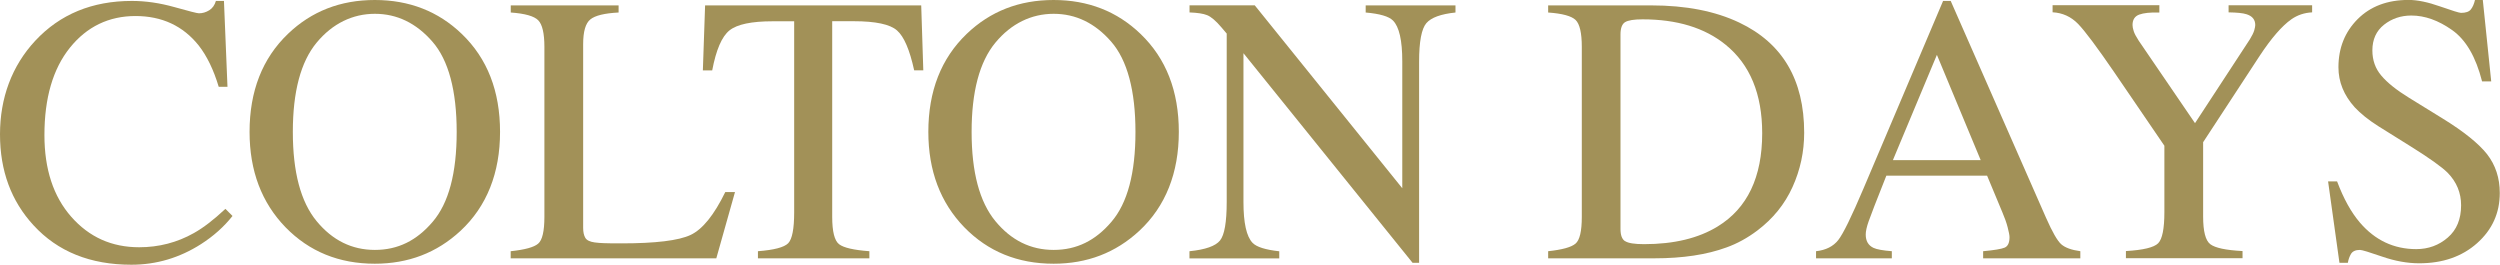
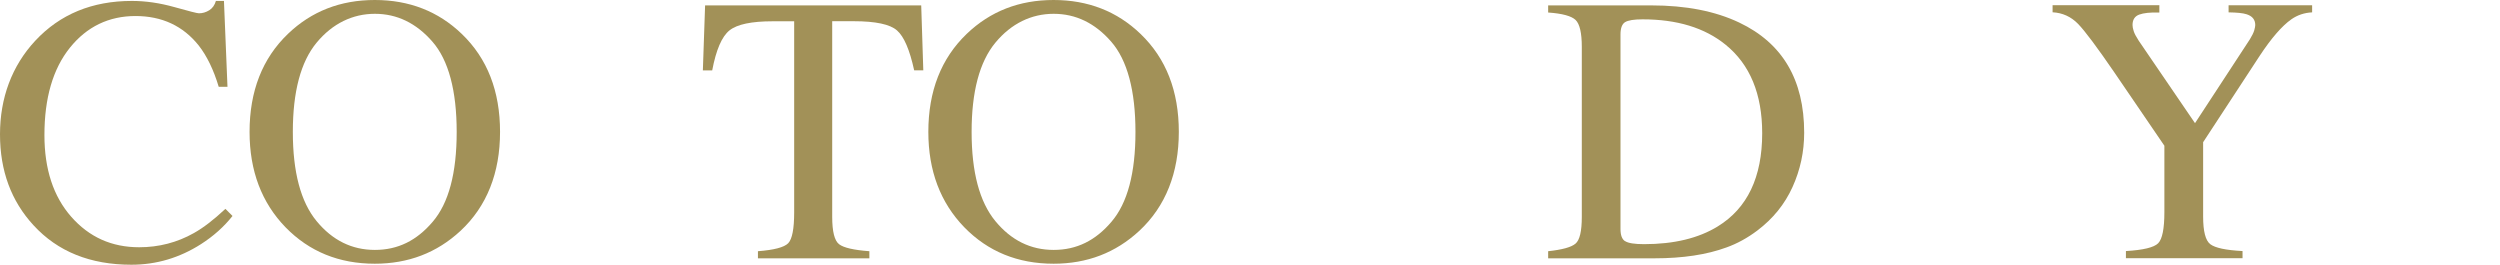
<svg xmlns="http://www.w3.org/2000/svg" id="_レイヤー_2" data-name="レイヤー 2" viewBox="0 0 347.72 36.81">
  <defs>
    <style>
      .cls-1 {
        fill: #a29158;
      }
    </style>
  </defs>
  <g id="_レイヤー_1-2" data-name="レイヤー 1">
    <g>
      <path class="cls-1" d="M24.27.99c2.03.57,3.16.86,3.4.86.5,0,.98-.14,1.43-.42.45-.28.76-.71.93-1.3h1.12l.49,11.94h-1.22c-.71-2.37-1.64-4.28-2.78-5.74-2.18-2.73-5.11-4.1-8.8-4.1s-6.76,1.47-9.12,4.41c-2.36,2.94-3.54,6.99-3.54,12.15,0,4.74,1.24,8.53,3.73,11.36s5.63,4.24,9.44,4.24c2.75,0,5.29-.66,7.61-1.97,1.33-.74,2.79-1.87,4.39-3.37l.99.99c-1.18,1.49-2.64,2.8-4.39,3.92-2.98,1.9-6.2,2.86-9.68,2.86-5.71,0-10.25-1.83-13.6-5.48C1.55,27.96,0,23.74,0,18.69S1.64,9.17,4.91,5.66C8.35,1.97,12.83.13,18.35.13c1.92,0,3.89.29,5.92.86Z" />
      <path class="cls-1" d="M40.06,4.7c3.27-3.13,7.29-4.7,12.07-4.7s8.83,1.57,12.1,4.72c3.55,3.41,5.32,7.95,5.32,13.63s-1.83,10.35-5.5,13.76c-3.29,3.05-7.26,4.57-11.92,4.57-4.98,0-9.12-1.69-12.41-5.06-3.34-3.44-5.01-7.87-5.01-13.27,0-5.68,1.78-10.23,5.35-13.65ZM44.03,30.75c2.2,2.67,4.9,4.01,8.11,4.01s5.82-1.3,8.04-3.91c2.23-2.6,3.34-6.77,3.34-12.5s-1.13-9.99-3.38-12.56c-2.25-2.58-4.92-3.87-8-3.87s-5.89,1.34-8.1,4.01c-2.21,2.67-3.31,6.81-3.31,12.42s1.1,9.72,3.3,12.4Z" />
-       <path class="cls-1" d="M71.05,34.94c1.96-.21,3.22-.55,3.8-1.05.58-.49.87-1.73.87-3.73V6.52c0-1.89-.29-3.12-.86-3.7-.57-.58-1.84-.94-3.82-1.08v-.99h15v.99c-1.96.1-3.27.42-3.93.96-.67.54-1,1.69-1,3.45v25.54c0,.59.1,1.05.3,1.39.2.34.64.55,1.31.64.4.05.82.09,1.26.1.44.02,1.27.03,2.48.03,4.73,0,7.93-.39,9.59-1.17s3.27-2.77,4.83-5.97h1.35l-2.6,9.22h-28.6v-.99Z" />
      <path class="cls-1" d="M98.07.75h30.06l.29,9.03h-1.27c-.62-2.84-1.41-4.69-2.38-5.54-.96-.86-2.98-1.29-6.06-1.29h-2.96v27.21c0,2.05.32,3.32.96,3.81.64.49,2.04.81,4.21.97v.99h-15.5v-.99c2.25-.17,3.65-.54,4.21-1.11.55-.57.83-2,.83-4.29V2.96h-2.99c-2.94,0-4.95.42-6.01,1.27-1.06.85-1.86,2.7-2.4,5.56h-1.3l.31-9.03Z" />
      <path class="cls-1" d="M134.47,4.7c3.27-3.13,7.29-4.7,12.07-4.7s8.83,1.57,12.1,4.72c3.55,3.41,5.32,7.95,5.32,13.63s-1.83,10.35-5.5,13.76c-3.29,3.05-7.26,4.57-11.92,4.57-4.98,0-9.12-1.69-12.41-5.06-3.34-3.44-5.01-7.87-5.01-13.27,0-5.68,1.78-10.23,5.35-13.65ZM138.44,30.75c2.2,2.67,4.9,4.01,8.11,4.01s5.82-1.3,8.04-3.91c2.23-2.6,3.34-6.77,3.34-12.5s-1.13-9.99-3.38-12.56c-2.25-2.58-4.92-3.87-8-3.87s-5.89,1.34-8.1,4.01c-2.21,2.67-3.31,6.81-3.31,12.42s1.1,9.72,3.3,12.4Z" />
-       <path class="cls-1" d="M165.46,34.94c2.2-.22,3.61-.72,4.23-1.49.62-.77.93-2.55.93-5.36V4.67l-.73-.86c-.78-.92-1.44-1.48-1.99-1.7-.54-.22-1.36-.34-2.45-.38v-.99h9.07l20.52,25.44V8.52c0-2.91-.43-4.8-1.3-5.67-.57-.57-1.83-.94-3.79-1.11v-.99h12.49v.99c-2.03.21-3.38.7-4.05,1.48s-1.01,2.56-1.01,5.35v27.98h-.91l-23.52-29.15v20.7c0,2.9.42,4.8,1.27,5.68.55.57,1.79.96,3.71,1.17v.99h-12.49v-.99Z" />
-       <path class="cls-1" d="M215.34,34.94c1.94-.21,3.2-.55,3.79-1.05.59-.49.88-1.73.88-3.73V6.52c0-1.94-.29-3.18-.86-3.74-.57-.55-1.84-.9-3.82-1.04v-.99h14.33c4.83,0,8.91.8,12.25,2.39,6.02,2.86,9.03,7.96,9.03,15.32,0,2.65-.54,5.17-1.62,7.55-1.08,2.39-2.71,4.4-4.89,6.05-1.38,1.04-2.82,1.83-4.31,2.36-2.72,1-6.06,1.51-10.02,1.51h-14.77v-.99ZM226.04,33.54c.42.28,1.3.42,2.63.42,4.15,0,7.57-.82,10.25-2.47,4.12-2.53,6.18-6.85,6.18-12.96,0-5.46-1.7-9.56-5.09-12.31-2.91-2.36-6.76-3.53-11.55-3.53-1.19,0-2,.13-2.43.39-.42.26-.64.83-.64,1.71v27.05c0,.87.21,1.44.64,1.71Z" />
-       <path class="cls-1" d="M252.59,35.93v-.99c1.37-.15,2.39-.67,3.08-1.54s1.86-3.27,3.52-7.18L270.26.13h1.06l13.25,30.14c.88,2,1.59,3.23,2.12,3.7.53.47,1.41.8,2.66.97v.99h-13.52v-.99c1.55-.14,2.56-.31,3-.5.45-.2.67-.68.67-1.46,0-.26-.09-.71-.26-1.37s-.42-1.34-.73-2.07l-2.13-5.11h-14.01c-1.38,3.48-2.21,5.6-2.47,6.37-.27.77-.4,1.37-.4,1.82,0,.9.36,1.52,1.09,1.86.45.21,1.29.36,2.54.46v.99h-10.54ZM275.49,22.27l-6.09-14.64-6.12,14.64h12.21Z" />
+       <path class="cls-1" d="M215.34,34.94c1.94-.21,3.2-.55,3.79-1.05.59-.49.88-1.73.88-3.73V6.52c0-1.94-.29-3.18-.86-3.74-.57-.55-1.84-.9-3.82-1.04v-.99h14.33c4.83,0,8.91.8,12.25,2.39,6.02,2.86,9.03,7.96,9.03,15.32,0,2.65-.54,5.17-1.62,7.55-1.08,2.39-2.71,4.4-4.89,6.05-1.38,1.04-2.82,1.83-4.31,2.36-2.72,1-6.06,1.51-10.02,1.51h-14.77v-.99M226.04,33.54c.42.28,1.3.42,2.63.42,4.15,0,7.57-.82,10.25-2.47,4.12-2.53,6.18-6.85,6.18-12.96,0-5.46-1.7-9.56-5.09-12.31-2.91-2.36-6.76-3.53-11.55-3.53-1.19,0-2,.13-2.43.39-.42.26-.64.83-.64,1.71v27.05c0,.87.21,1.44.64,1.71Z" />
      <path class="cls-1" d="M300.34.75v.99c-1.25-.03-2.18.06-2.8.29-.62.23-.93.71-.93,1.45,0,.23.05.51.16.84.1.34.34.78.7,1.34l7.83,11.47,7.63-11.66c.31-.5.51-.92.61-1.25.09-.33.14-.57.14-.73,0-.76-.41-1.26-1.22-1.51-.49-.16-1.32-.24-2.49-.26v-.99h11.62v.99c-1.07.05-2.03.37-2.88.96-1.31.92-2.79,2.62-4.43,5.11l-7.85,11.99v10.34c0,2.06.33,3.34,1,3.85.67.51,2.16.83,4.48.95v.99h-16.22v-.99c2.41-.14,3.9-.5,4.48-1.08.58-.58.87-2.03.87-4.34v-9.23l-6.96-10.2c-2.41-3.51-4.09-5.77-5.06-6.76-.97-.99-2.15-1.53-3.53-1.6v-.99h14.88Z" />
-       <path class="cls-1" d="M325.06,25.23c.9,2.39,1.95,4.29,3.16,5.71,2.11,2.47,4.73,3.71,7.85,3.71,1.69,0,3.16-.54,4.39-1.61,1.24-1.07,1.85-2.57,1.85-4.49,0-1.73-.62-3.24-1.87-4.52-.81-.81-2.52-2.03-5.13-3.66l-4.53-2.83c-1.37-.87-2.45-1.74-3.27-2.62-1.51-1.68-2.26-3.53-2.26-5.56,0-2.68.89-4.91,2.67-6.7,1.78-1.78,4.14-2.67,7.09-2.67,1.21,0,2.67.3,4.37.9,1.71.6,2.68.9,2.92.9.66,0,1.11-.16,1.36-.47s.45-.75.58-1.32h1.09l1.17,11.32h-1.27c-.87-3.41-2.25-5.79-4.17-7.14-1.91-1.35-3.8-2.02-5.67-2.02-1.45,0-2.72.43-3.8,1.28-1.08.86-1.62,2.05-1.62,3.57,0,1.37.42,2.54,1.24,3.5.83.99,2.12,2.02,3.86,3.09l4.67,2.88c2.92,1.8,4.98,3.45,6.18,4.96,1.18,1.52,1.77,3.32,1.77,5.4,0,2.79-1.05,5.11-3.15,6.98-2.1,1.87-4.79,2.8-8.06,2.8-1.64,0-3.36-.31-5.15-.93s-2.82-.93-3.08-.93c-.62,0-1.04.19-1.26.57-.22.38-.36.79-.43,1.22h-1.17l-1.58-11.32h1.22Z" />
    </g>
  </g>
</svg>